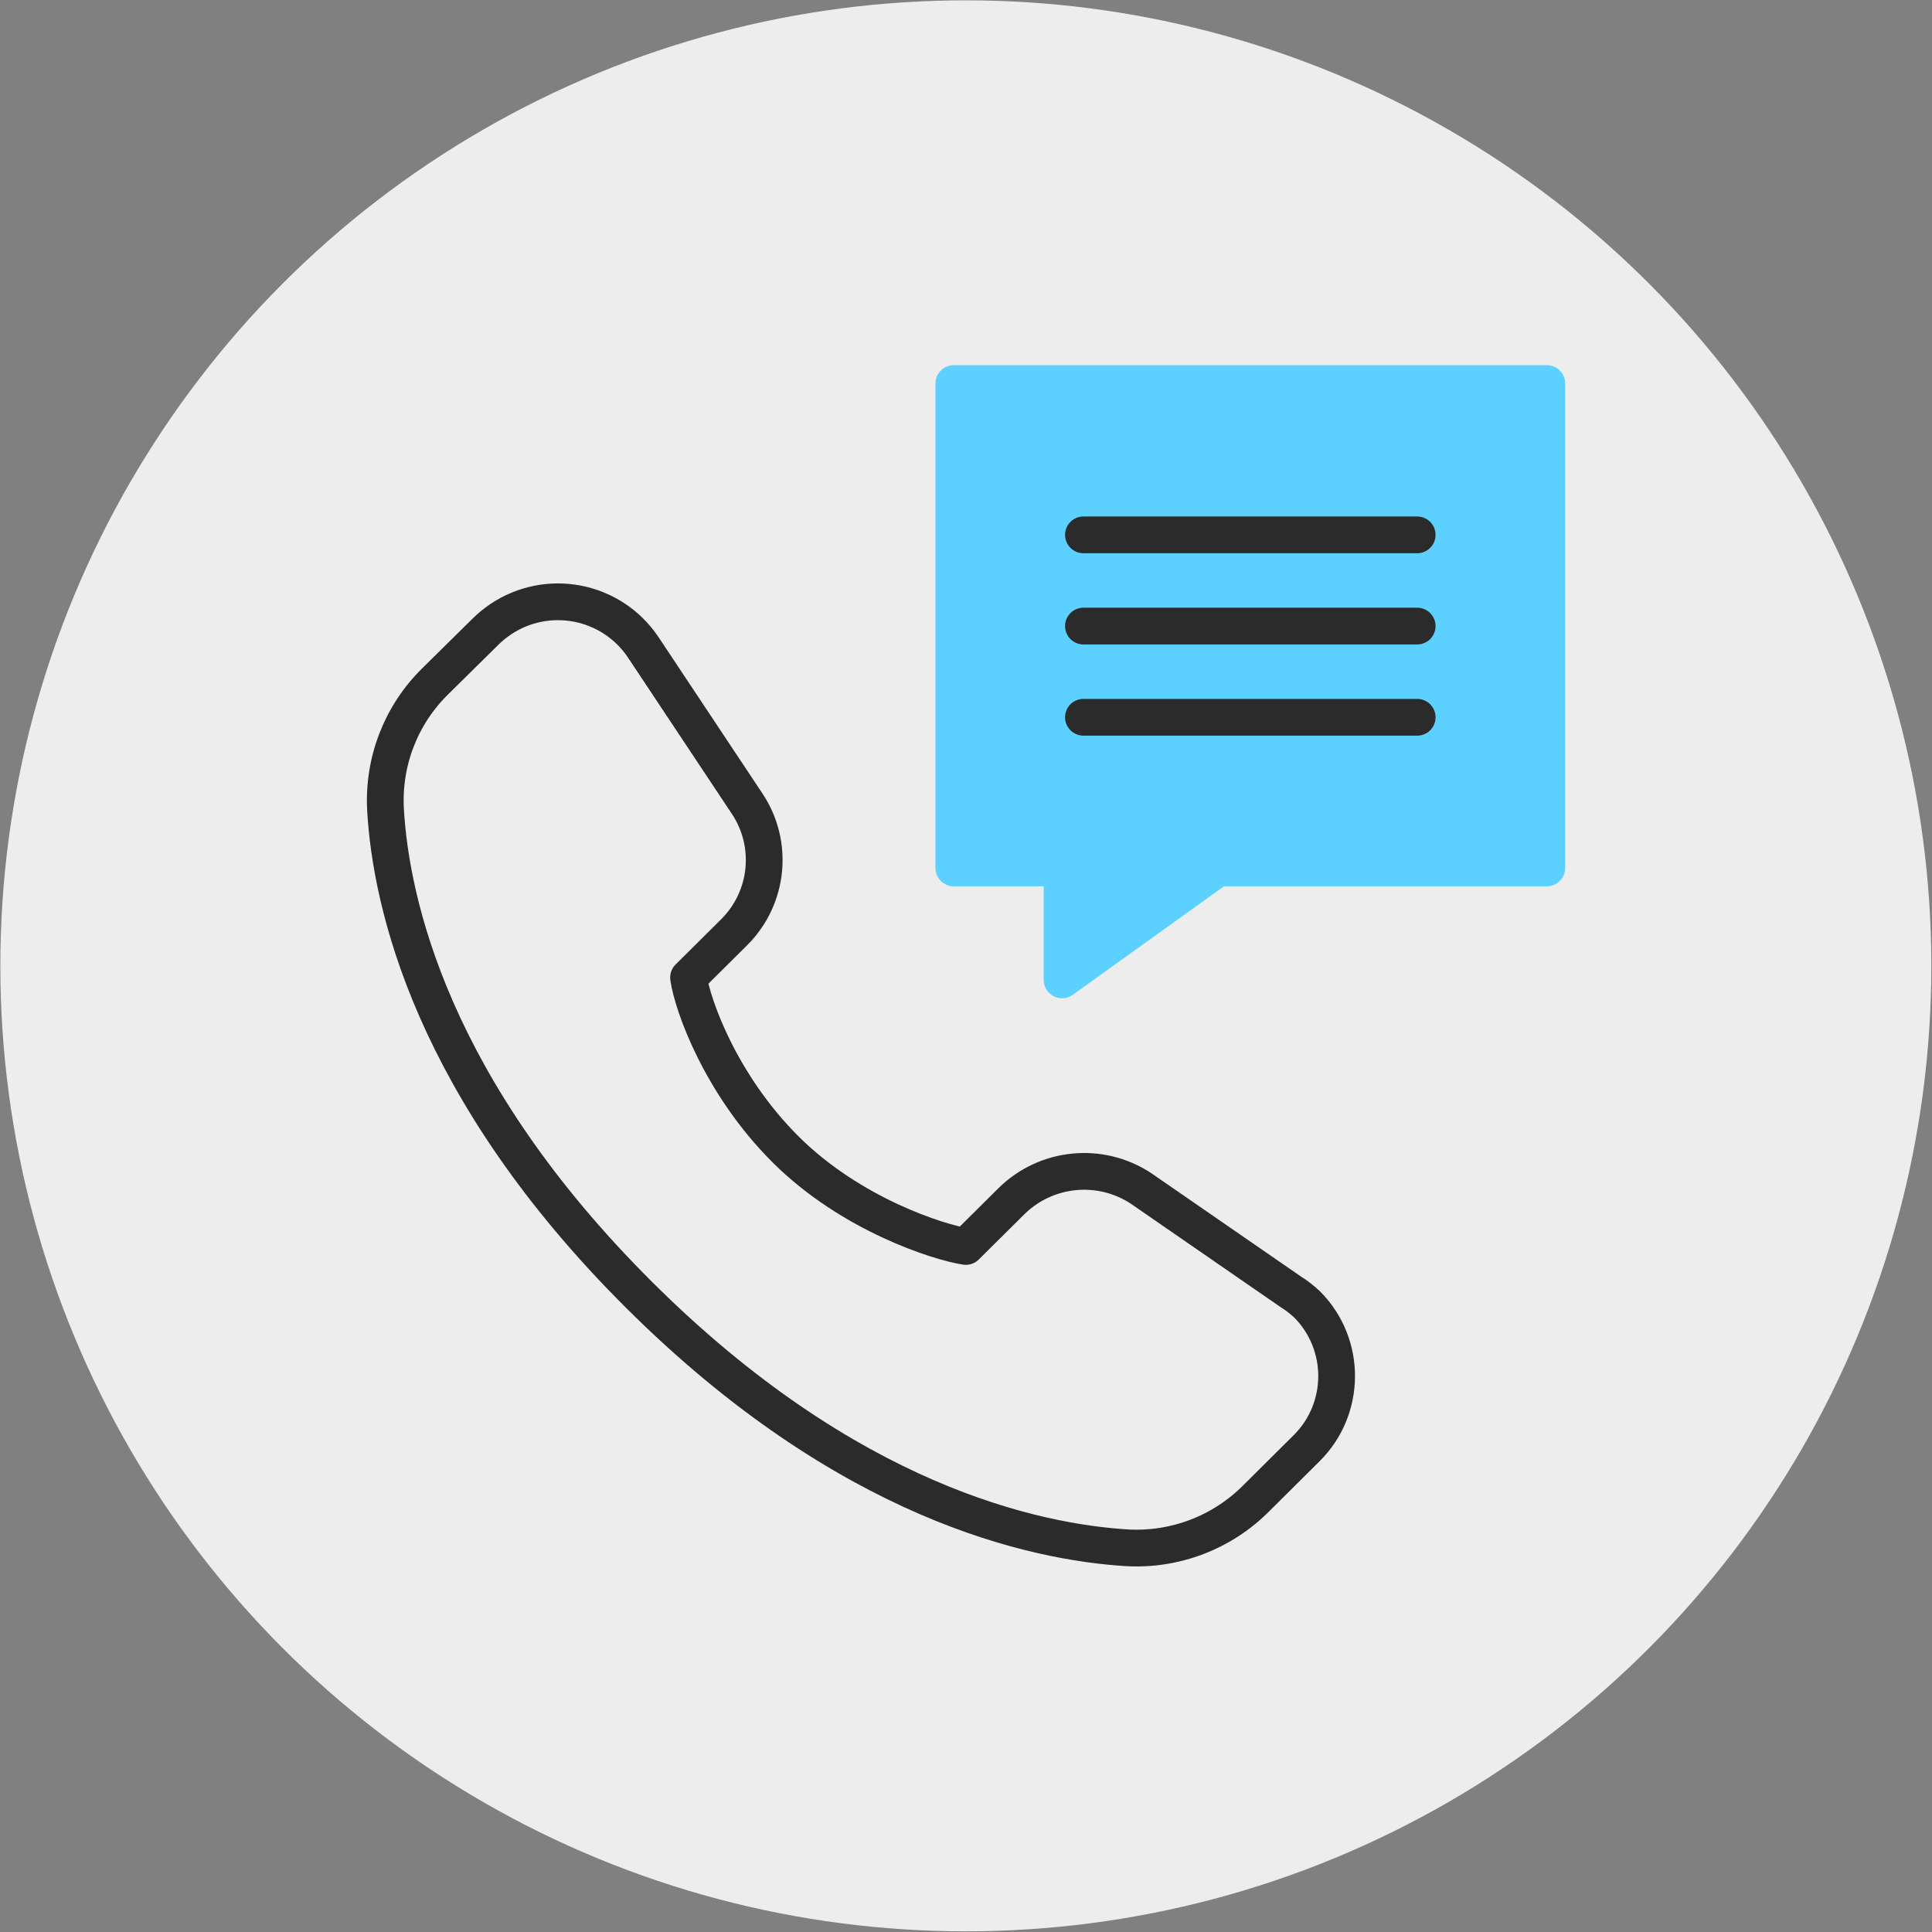
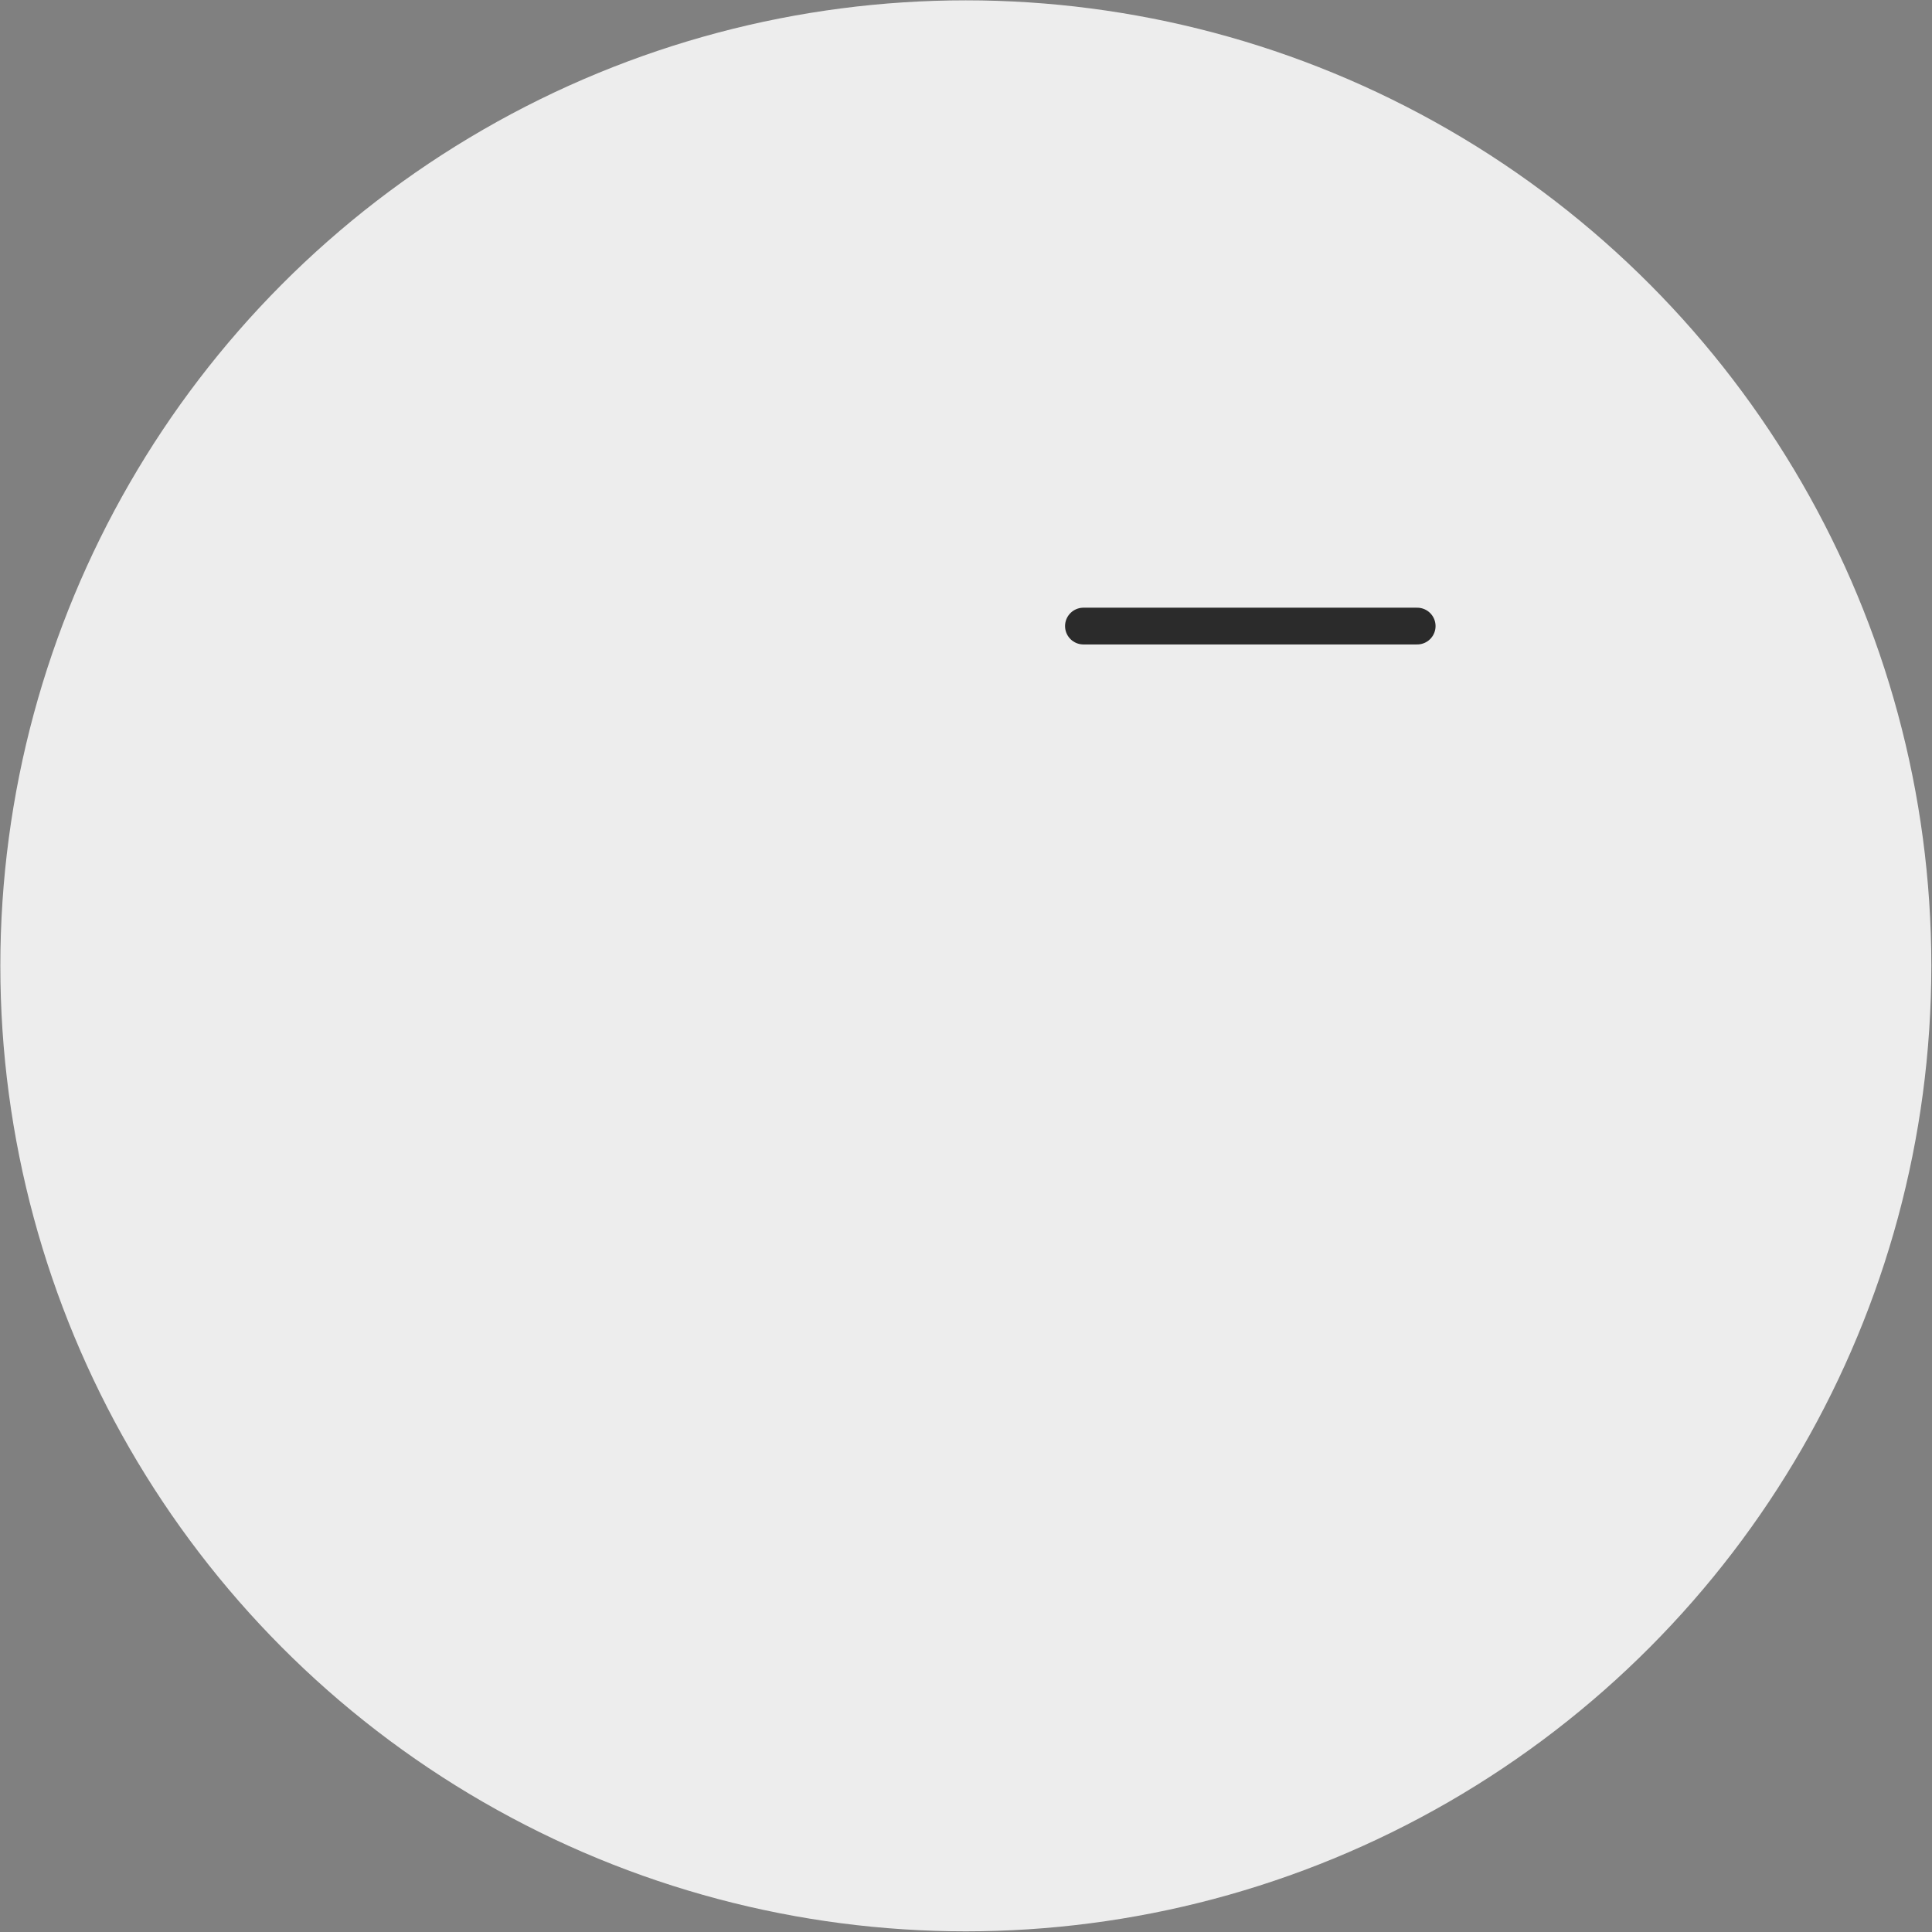
<svg xmlns="http://www.w3.org/2000/svg" version="1.1" id="Layer_1" x="0px" y="0px" viewBox="0 0 578.3 578.3" style="enable-background:new 0 0 578.3 578.3;" xml:space="preserve">
  <rect x="0" y="0" width="578.3" height="578.3" fill="#808080" stroke="none" />
  <style type="text/css">
	.st0{fill:#EDEDED;}
	.st1{fill:none;stroke:#2B2B2B;stroke-width:11;stroke-linecap:round;stroke-linejoin:round;}
	.st2{fill:#5CD1FF;stroke:#5CD1FF;stroke-width:11;stroke-linecap:round;stroke-linejoin:round;}
</style>
  <g id="circle">
    <circle class="st0" cx="289.1" cy="289.1" r="289" />
  </g>
  <g id="icon">
-     <path class="st1" d="M386.4,386.7l-44.9-31c-12.2-8-28.3-6.4-38.7,3.8l-13.7,13.6c-8-1.2-34.3-9.5-53.9-29s-28-43.5-29.1-51.5   l13.7-13.6c10.3-10.3,11.9-26.4,3.8-38.5l-31.1-46.8c-9.5-14.1-28.6-17.8-42.7-8.3c-1.6,1.1-3.1,2.3-4.5,3.7l-15,14.8   c-10.3,10.1-15.7,24.1-14.9,38.5c1.6,27.7,13.7,83.3,76,145.3s118.2,73.9,146,75.6c14.4,0.8,28.5-4.6,38.7-14.9l15-14.9   c11.9-11.8,12-31.1,0.2-43C389.8,389.1,388.2,387.8,386.4,386.7L386.4,386.7z" />
-     <polygon class="st2" points="285.5,114.8 285.5,259.8 317.9,259.8 317.9,293.3 364.6,259.8 463,259.8 463,114.8  " />
-     <line class="st1" x1="324.3" y1="160.1" x2="424.2" y2="160.1" />
    <line class="st1" x1="324.3" y1="187.4" x2="424.2" y2="187.4" />
-     <line class="st1" x1="324.3" y1="214.7" x2="424.2" y2="214.7" />
  </g>
</svg>